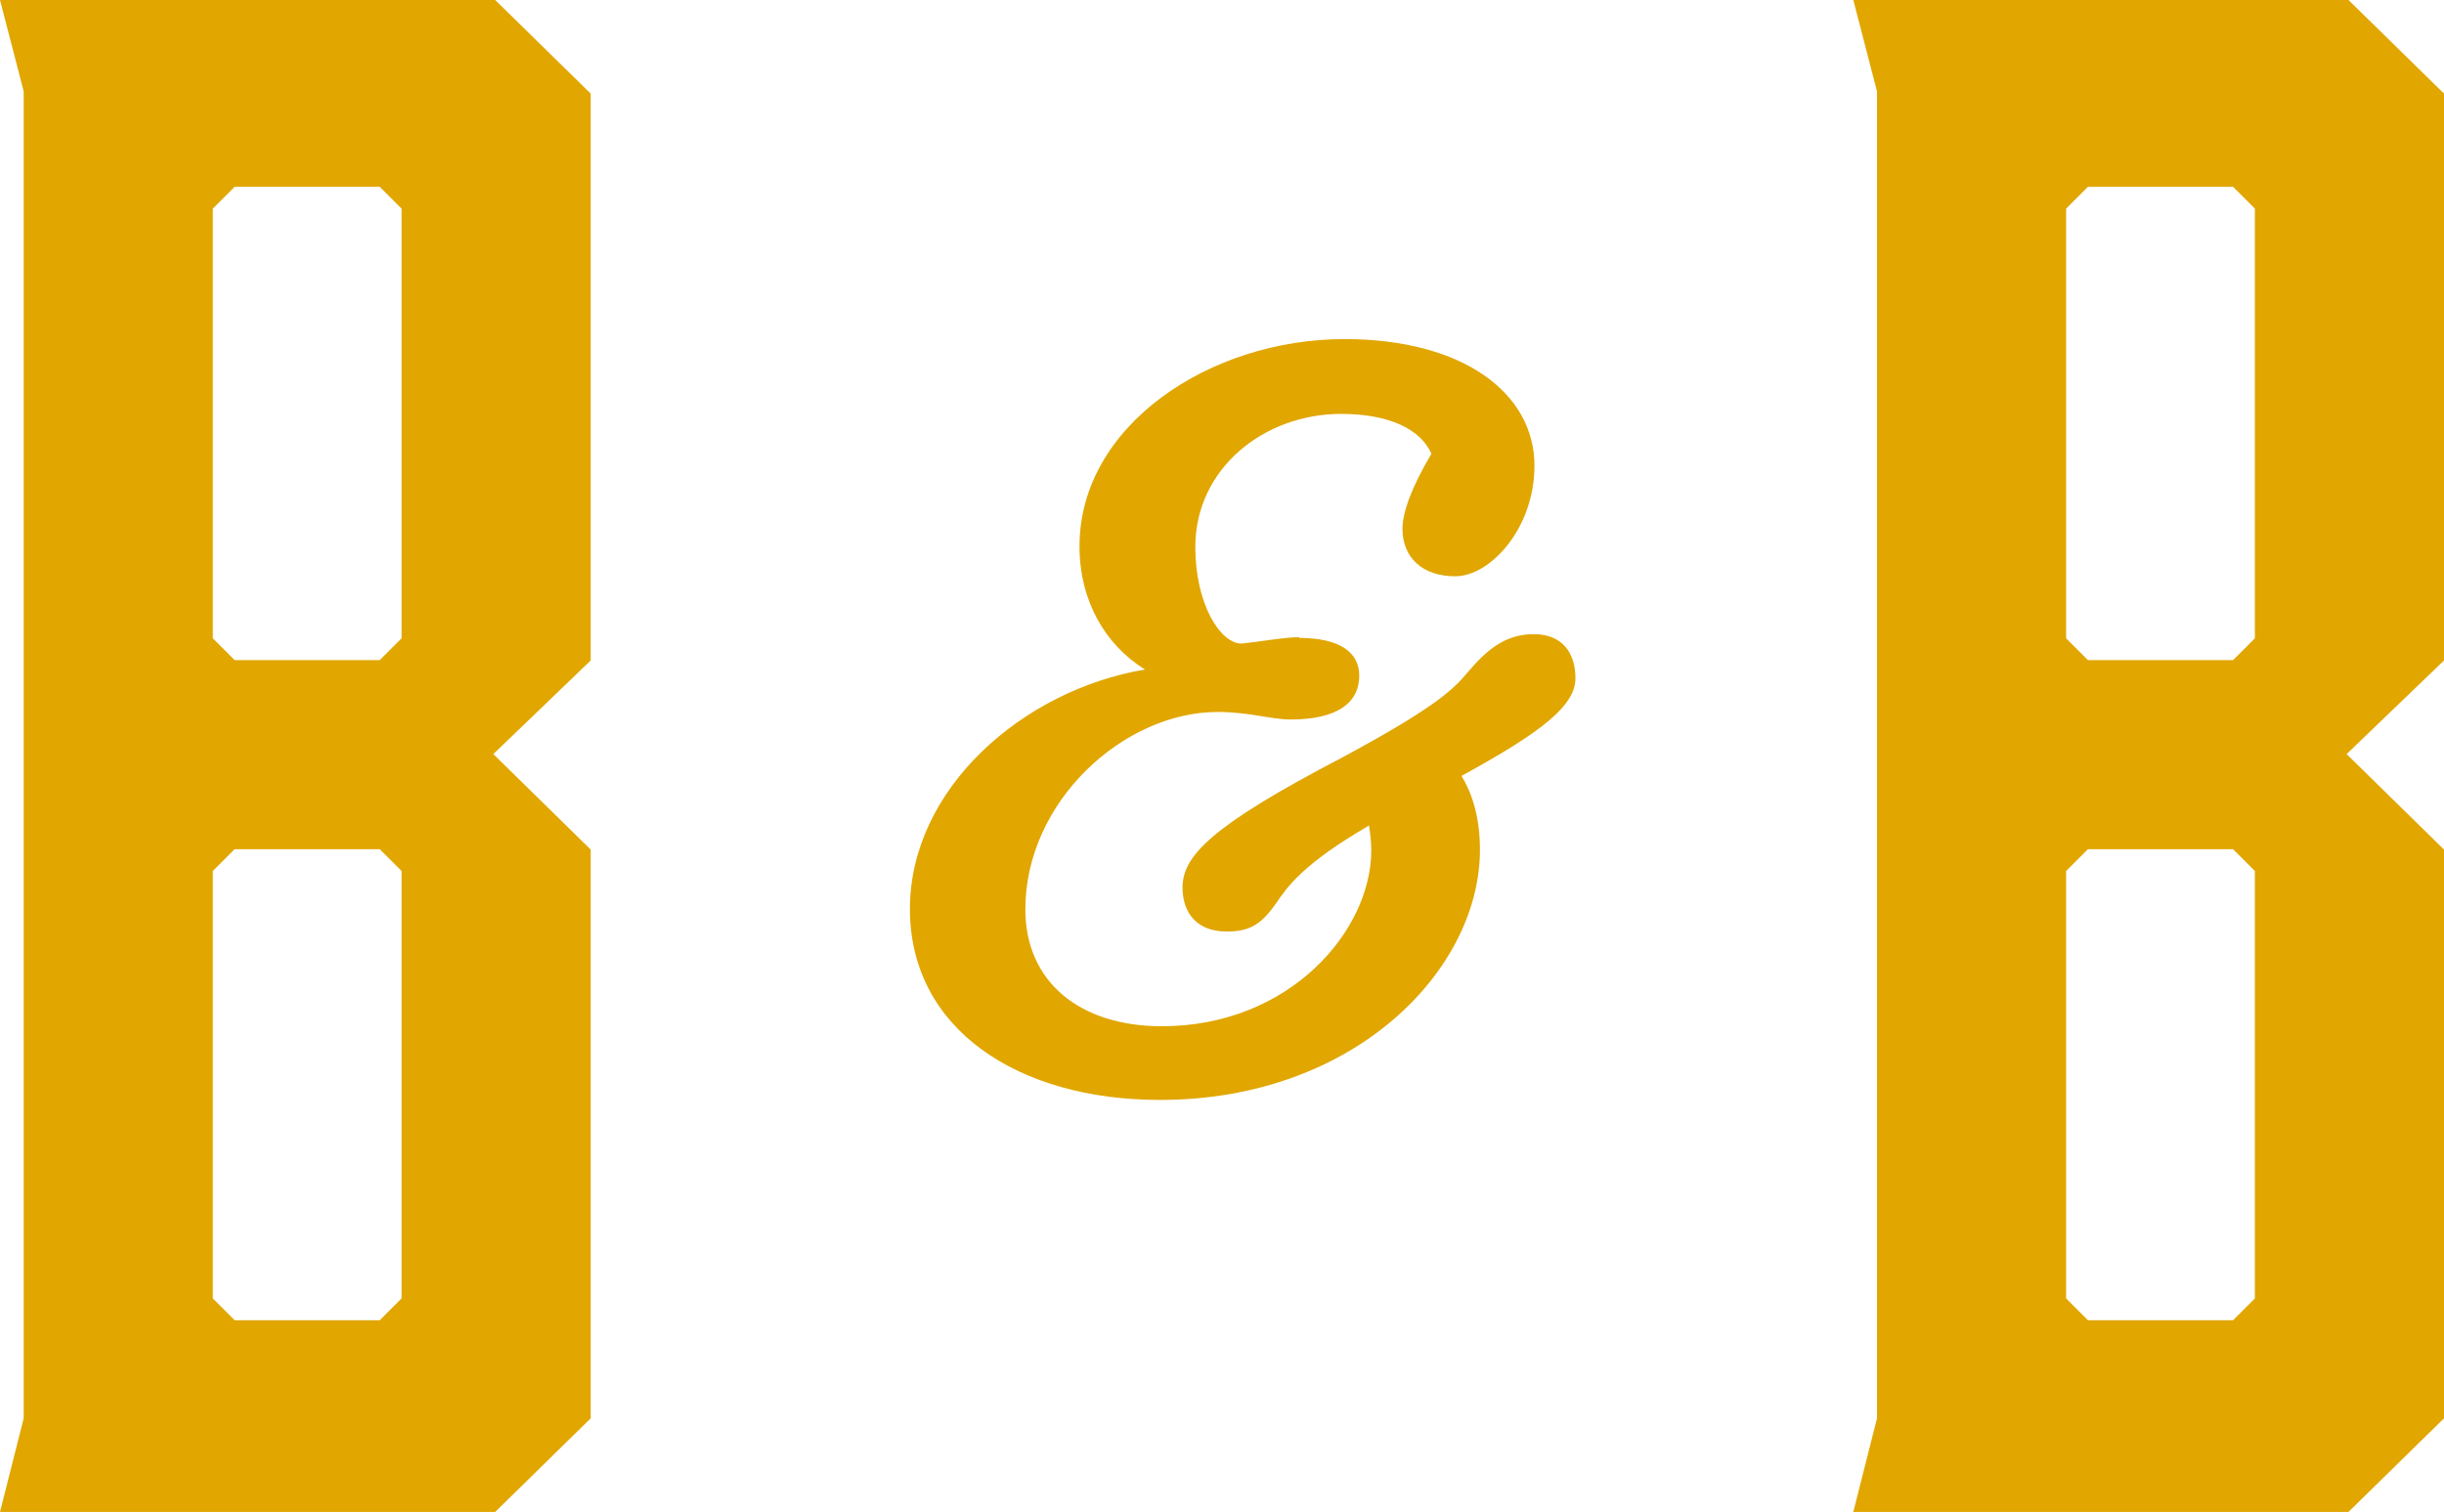
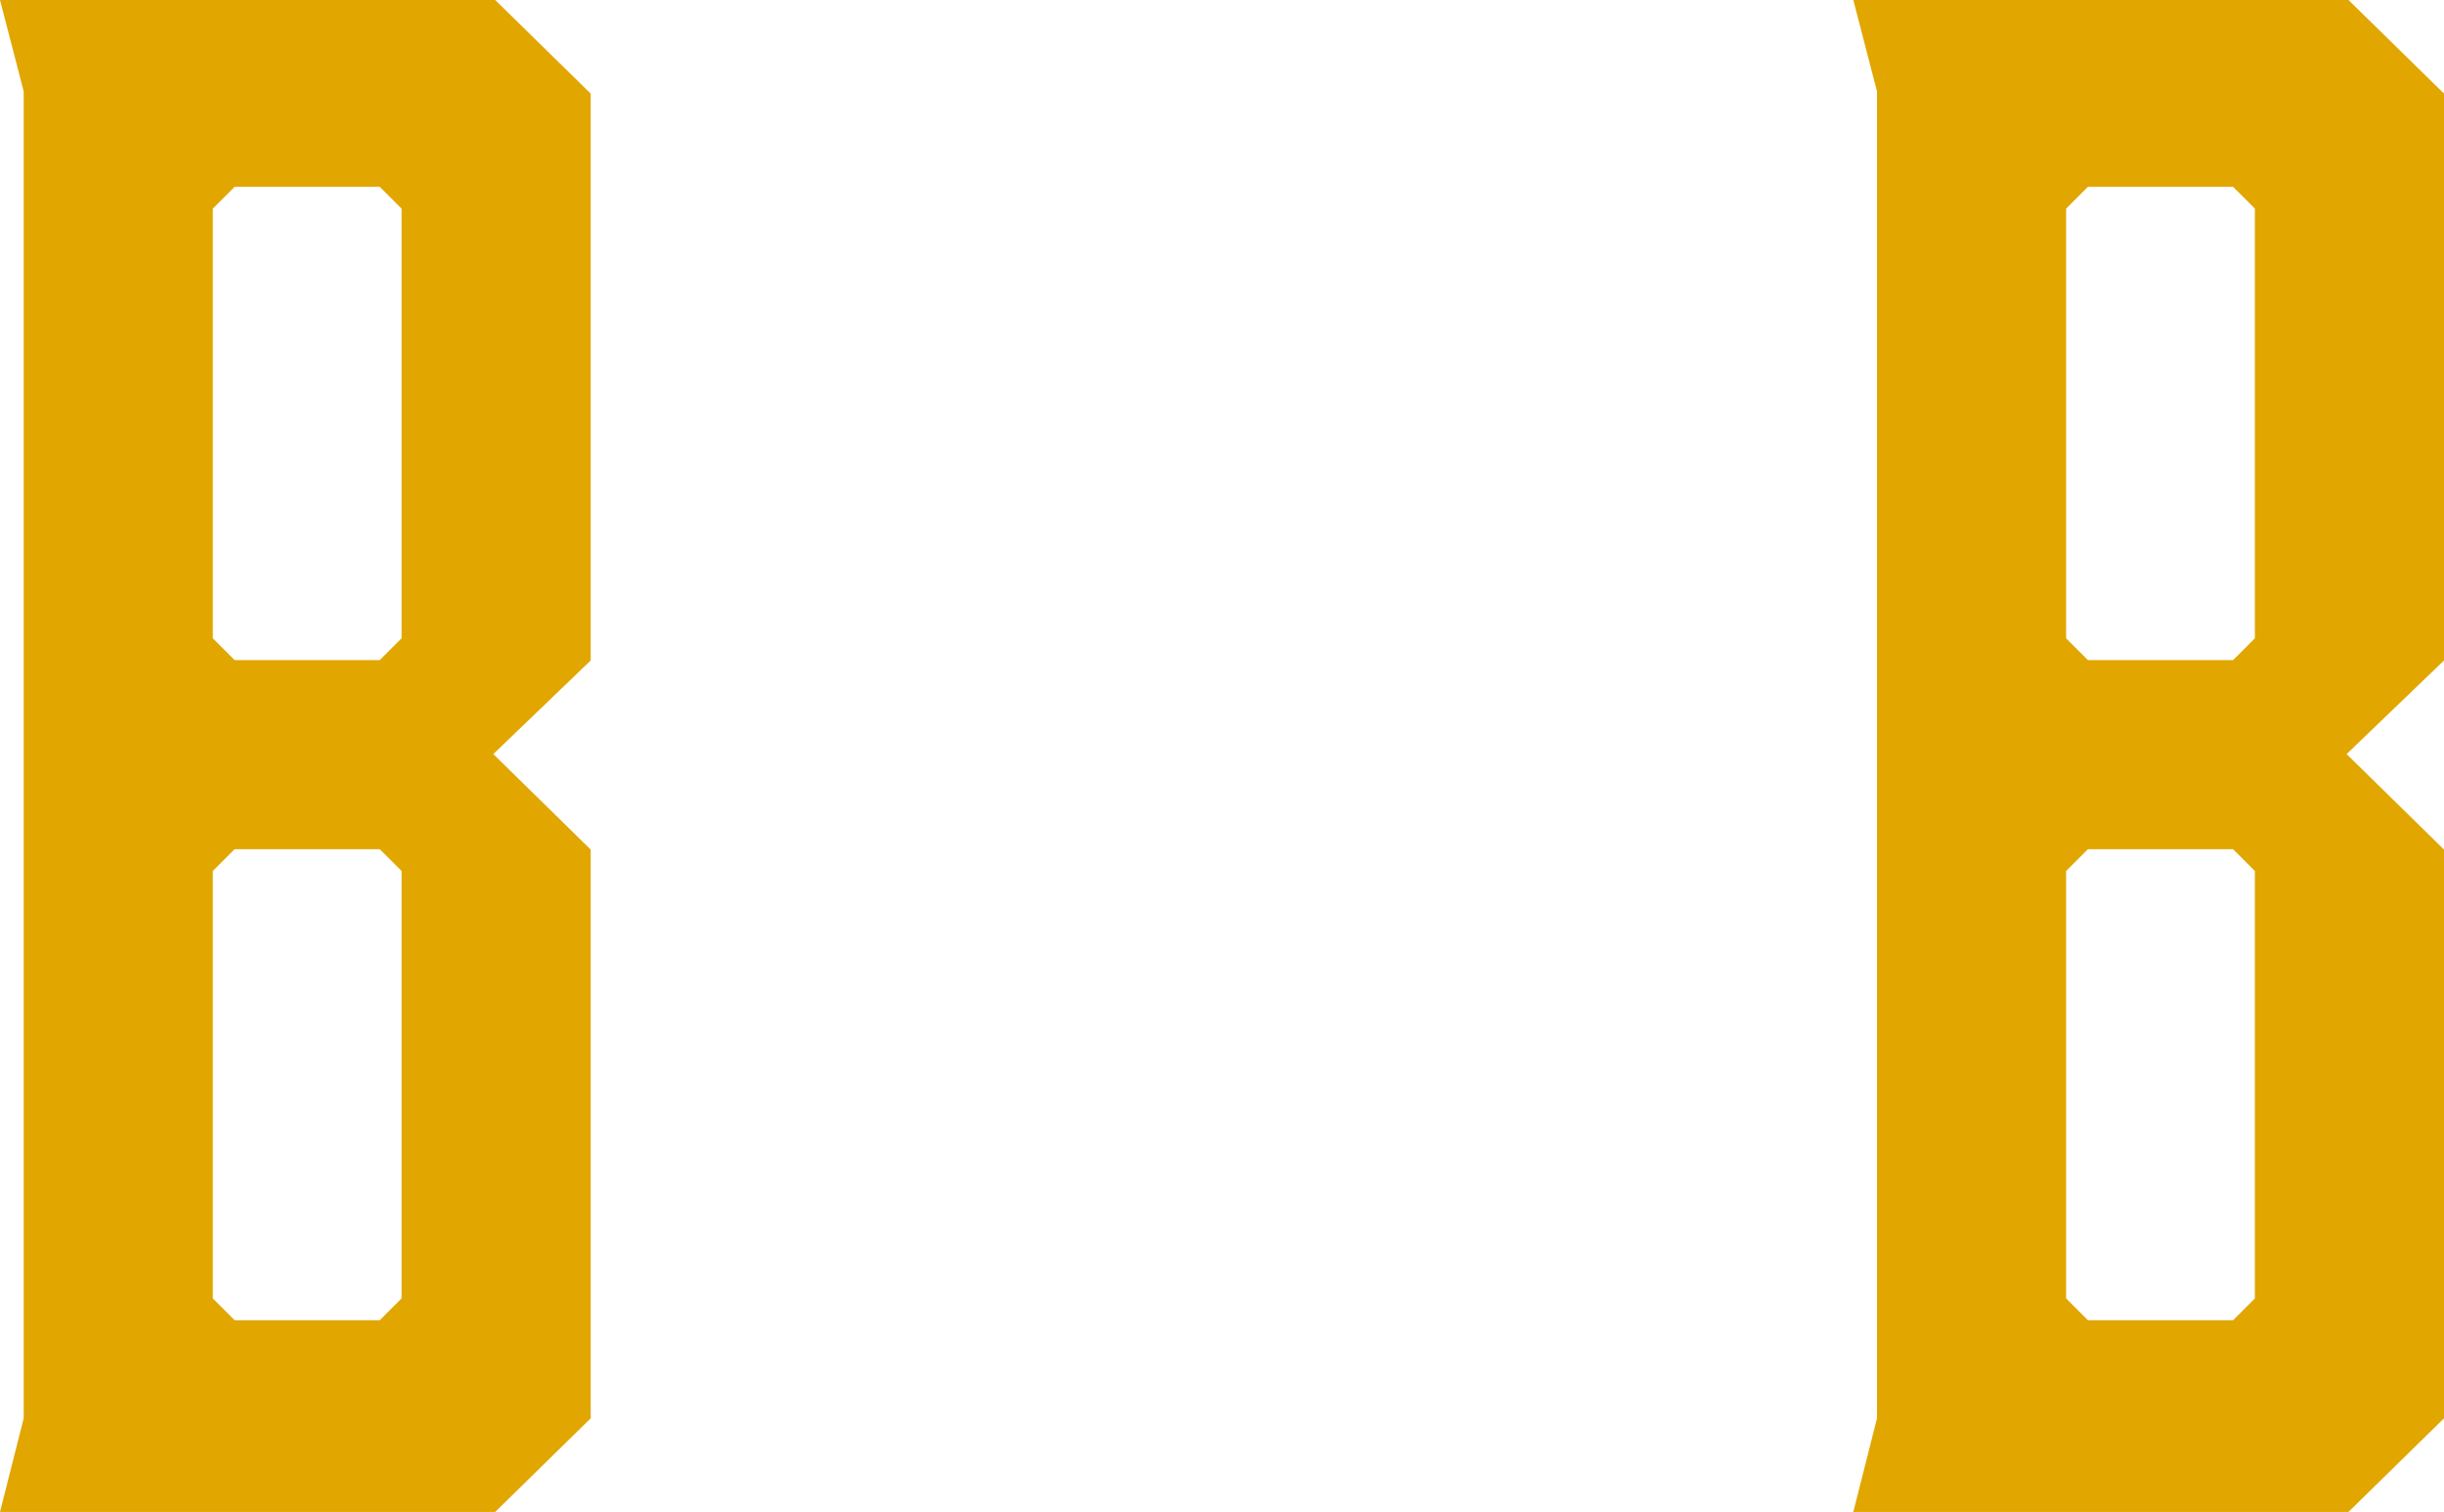
<svg xmlns="http://www.w3.org/2000/svg" id="Layer_2" viewBox="0 0 65 40.21">
  <defs>
    <style>.cls-1{fill:#e1a600;stroke-width:0px;}</style>
  </defs>
  <g id="Layer_1-2">
    <path class="cls-1" d="m0,0h13.17l2.54,2.49v15.08l-2.59,2.49,2.59,2.54v15.13l-2.54,2.49H0l.63-2.49V2.43L0,0Zm5.66,16.98l.58.58h3.86l.58-.58V5.55l-.58-.58h-3.86l-.58.58v11.43Zm4.44,5.61h-3.86l-.58.58v11.37l.58.58h3.86l.58-.58v-11.37l-.58-.58Z" />
-     <path class="cls-1" d="m34.55,16.97c1.06,0,1.6.37,1.6,1,0,.74-.6,1.17-1.83,1.17-.51,0-1.09-.2-1.94-.2-2.48,0-5.11,2.37-5.11,5.25,0,1.94,1.46,3.11,3.63,3.11,3.4,0,5.57-2.54,5.57-4.68,0-.23-.03-.46-.06-.66-1.77,1.03-2.17,1.63-2.48,2.08-.4.57-.71.74-1.31.74-.8,0-1.17-.51-1.17-1.17,0-.83.74-1.63,4.23-3.45,2.34-1.26,2.94-1.77,3.34-2.26.51-.6,1-1.03,1.77-1.03s1.11.51,1.11,1.17c0,.71-.83,1.4-3.03,2.6.29.48.49,1.11.49,1.97,0,3.17-3.31,6.65-8.51,6.65-3.77,0-6.65-1.88-6.65-5.08s3-5.82,6.25-6.37c-1.06-.66-1.74-1.83-1.74-3.28,0-3.2,3.45-5.51,7.05-5.51,3.14,0,5.05,1.43,5.05,3.37,0,1.66-1.17,2.94-2.11,2.94-.88,0-1.4-.51-1.4-1.26,0-.43.23-1.09.77-2-.29-.66-1.14-1.06-2.4-1.06-2.06,0-3.88,1.46-3.88,3.54,0,1.51.66,2.57,1.23,2.57.57-.06,1.14-.17,1.54-.17Z" />
    <path class="cls-1" d="m49.29,0h13.17l2.54,2.49v15.08l-2.59,2.49,2.59,2.54v15.13l-2.54,2.49h-13.17l.63-2.49V2.43l-.63-2.43Zm5.66,16.98l.58.58h3.86l.58-.58V5.55l-.58-.58h-3.86l-.58.58v11.43Zm4.44,5.61h-3.86l-.58.58v11.37l.58.58h3.86l.58-.58v-11.37l-.58-.58Z" />
  </g>
</svg>